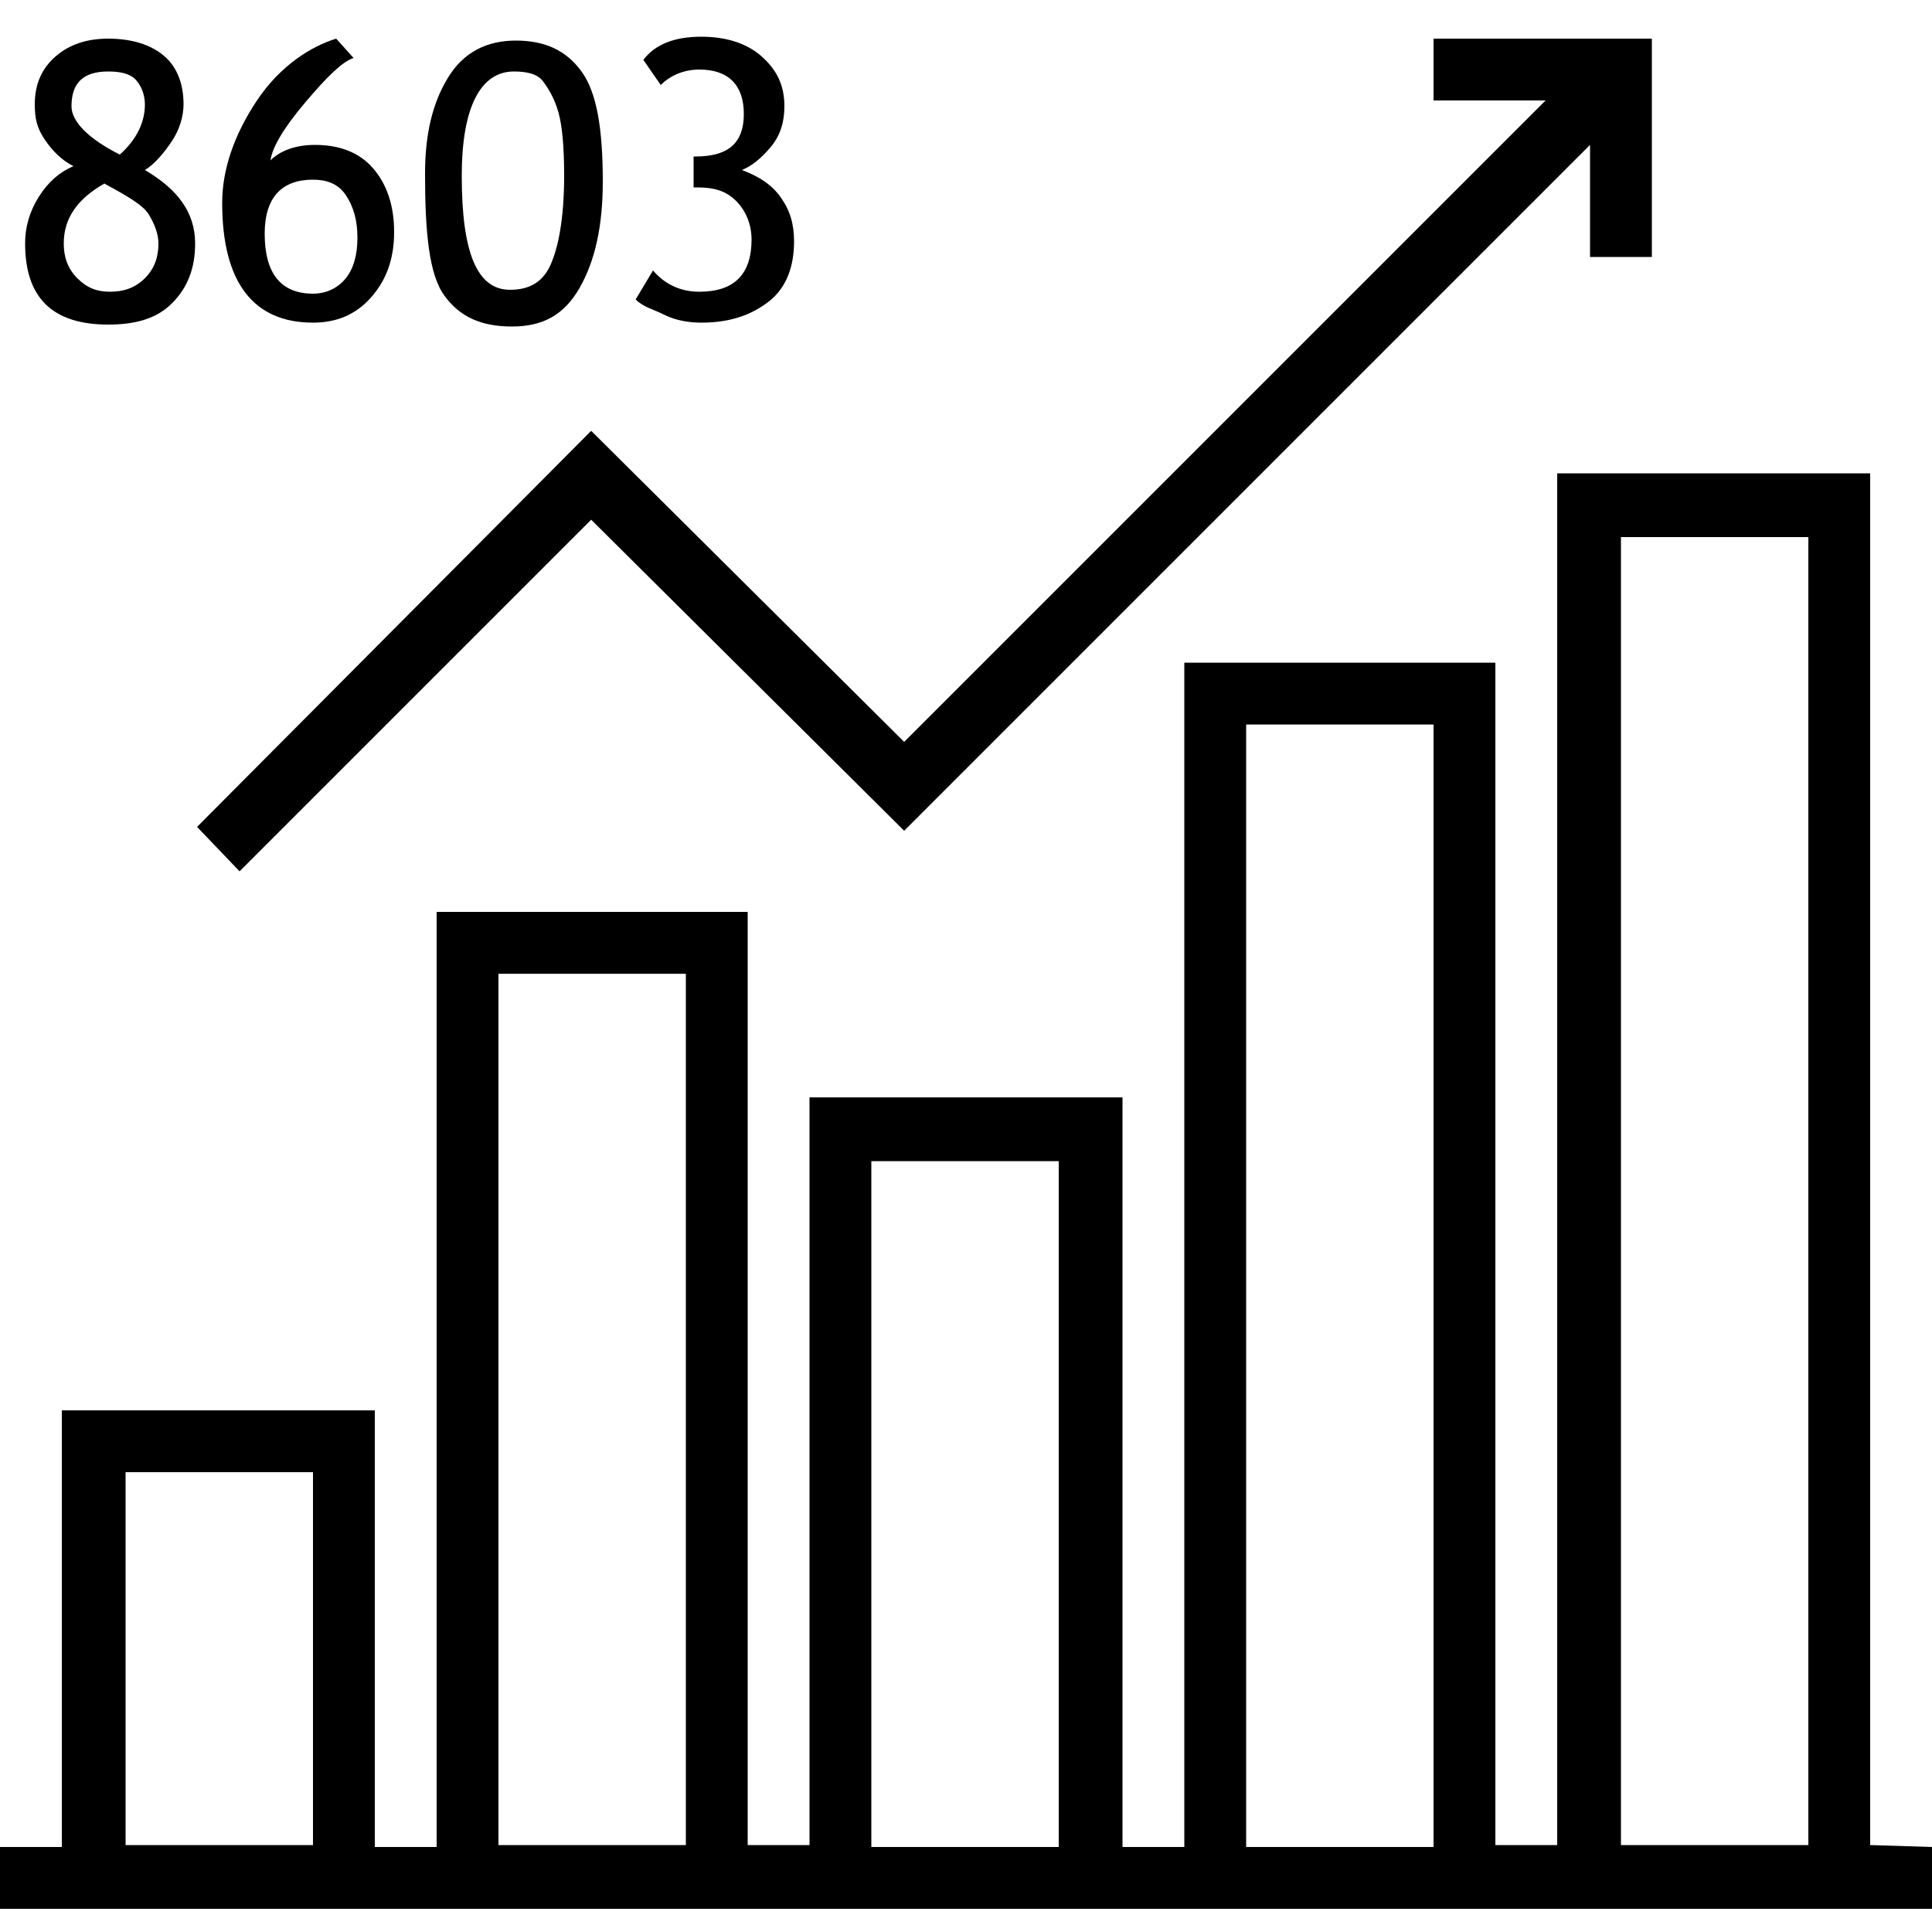
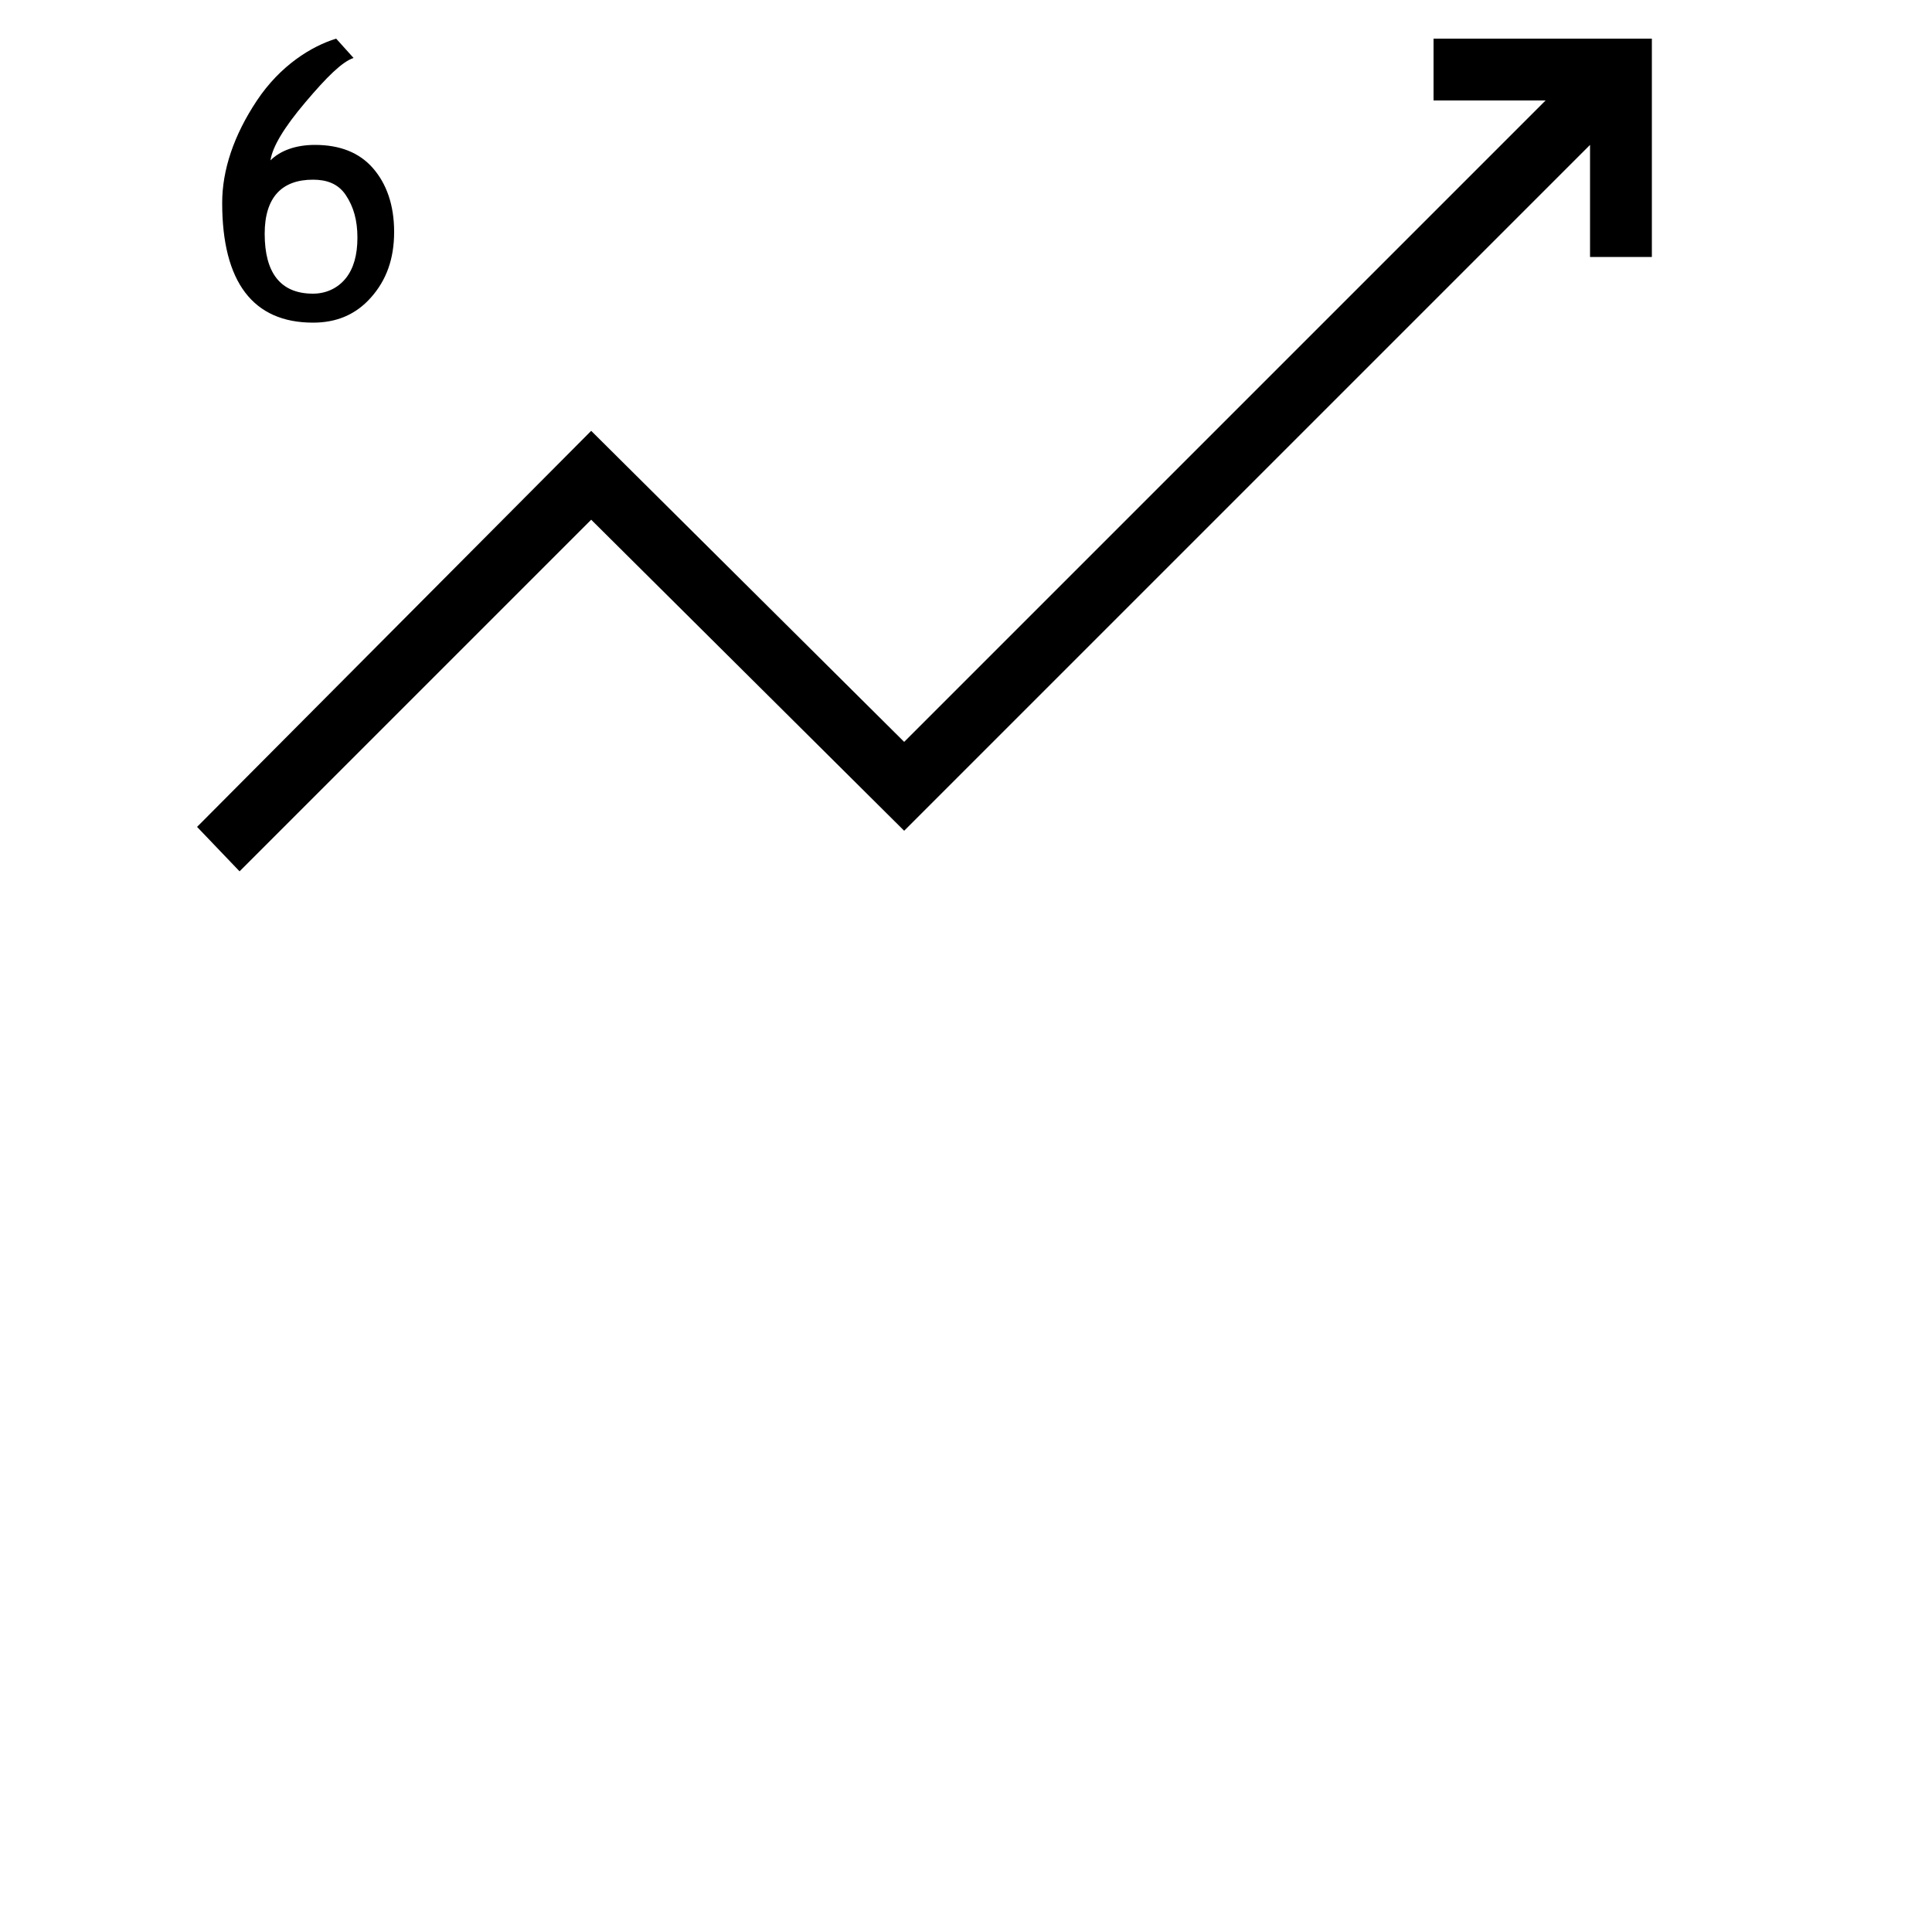
<svg xmlns="http://www.w3.org/2000/svg" version="1.1" id="Capa_1" x="0px" y="0px" viewBox="0 0 100 100" style="enable-background:new 0 0 100 100;" xml:space="preserve">
  <g>
    <g>
      <g>
        <g>
          <polygon points="74.2,2 74.2,5.2 80,5.2 46.8,38.4 30.6,22.3 10.2,42.8 12.4,45.1 30.6,26.9 46.8,43 82.3,7.5 82.3,13.3       85.5,13.3 85.5,2     " />
        </g>
      </g>
      <g>
        <g>
-           <path d="M96.8,95.5L96.8,95.5v-71H80.6v71h-3.2V34.3H61.3v61.3h-3.2V56.8H41.9v38.7h-3.2V47.2H22.6v48.4h-3.2V73H3.2v22.6H0v3.2      h100v-3.2L96.8,95.5L96.8,95.5z M16.1,95.5H6.5V76.2h9.7v19.3H16.1z M35.5,95.5h-9.7V50.4h9.7V95.5z M54.8,95.6h-9.7V60.1h9.7      V95.6z M74.2,95.6h-9.7V37.5h9.7V95.6z M93.6,95.5h-9.7V27.8h9.7V95.5z" />
-         </g>
+           </g>
      </g>
    </g>
    <g>
-       <path d="M3.8,8.6C3.2,8.3,2.7,7.8,2.3,7.2S1.8,6.1,1.8,5.4c0-1.1,0.4-1.9,1.1-2.5S4.5,2,5.6,2c1.2,0,2.2,0.3,2.9,0.9s1,1.5,1,2.5    c0,0.6-0.2,1.3-0.6,1.9S8,8.5,7.5,8.8c1.7,1,2.6,2.2,2.6,3.8c0,1.3-0.4,2.3-1.2,3.1S7,16.8,5.6,16.8c-2.9,0-4.3-1.4-4.3-4.2    c0-0.8,0.2-1.6,0.7-2.4S3.1,8.9,3.8,8.6z M5.4,9.5c-1.4,0.8-2.1,1.8-2.1,3.1c0,0.7,0.2,1.3,0.7,1.8s1,0.7,1.7,0.7    c0.7,0,1.3-0.2,1.8-0.7s0.7-1.1,0.7-1.8c0-0.5-0.2-1-0.5-1.5S6.5,10.1,5.4,9.5z M6.2,8c0.9-0.8,1.3-1.7,1.3-2.6    c0-0.5-0.2-1-0.5-1.3S6.2,3.7,5.6,3.7c-1.3,0-1.9,0.6-1.9,1.8C3.7,6.3,4.6,7.2,6.2,8z" />
      <path d="M17.4,2l0.9,1c-0.6,0.2-1.4,1-2.5,2.3s-1.7,2.3-1.8,3c0.5-0.5,1.3-0.8,2.3-0.8c1.3,0,2.3,0.4,3,1.2s1.1,1.9,1.1,3.3    c0,1.4-0.4,2.5-1.2,3.4s-1.8,1.3-3,1.3c-3.1,0-4.7-2.1-4.7-6.2c0-1.7,0.6-3.5,1.8-5.3S16.1,2.4,17.4,2z M13.7,12.1    c0,2,0.8,3.1,2.5,3.1c0.7,0,1.3-0.3,1.7-0.8s0.6-1.2,0.6-2.1c0-0.9-0.2-1.6-0.6-2.2s-1-0.8-1.7-0.8C14.6,9.3,13.7,10.2,13.7,12.1z    " />
-       <path d="M22,9c0-2.1,0.4-3.7,1.2-5s2-1.9,3.5-1.9c1.5,0,2.6,0.5,3.4,1.6s1.1,3,1.1,5.7c0,2.3-0.4,4.1-1.2,5.5s-1.9,2-3.5,2    s-2.7-0.5-3.5-1.6S22,12,22,9z M23.9,9.1c0,4,0.8,5.9,2.5,5.9c1,0,1.7-0.4,2.1-1.3s0.7-2.4,0.7-4.6c0-1.5-0.1-2.6-0.3-3.3    s-0.5-1.2-0.8-1.6s-0.9-0.5-1.5-0.5C24.9,3.7,23.9,5.5,23.9,9.1z" />
-       <path d="M32.9,15.5l0.9-1.5c0.6,0.7,1.4,1.1,2.4,1.1c1.8,0,2.7-0.9,2.7-2.7c0-0.8-0.3-1.5-0.8-2S37,9.7,36.1,9.7h-0.2V8.1H36    c1.7,0,2.5-0.7,2.5-2.2c0-1.5-0.8-2.3-2.3-2.3c-0.8,0-1.5,0.3-2,0.8l-0.9-1.3c0.6-0.8,1.6-1.2,3-1.2c1.2,0,2.3,0.3,3.1,1    s1.2,1.5,1.2,2.6c0,0.8-0.2,1.5-0.7,2.1s-1,1-1.5,1.2c0.8,0.3,1.5,0.7,2,1.4s0.7,1.4,0.7,2.3c0,1.3-0.4,2.4-1.3,3.1    s-2,1.1-3.5,1.1c-0.6,0-1.3-0.1-1.9-0.4S33.3,15.9,32.9,15.5z" />
    </g>
  </g>
</svg>